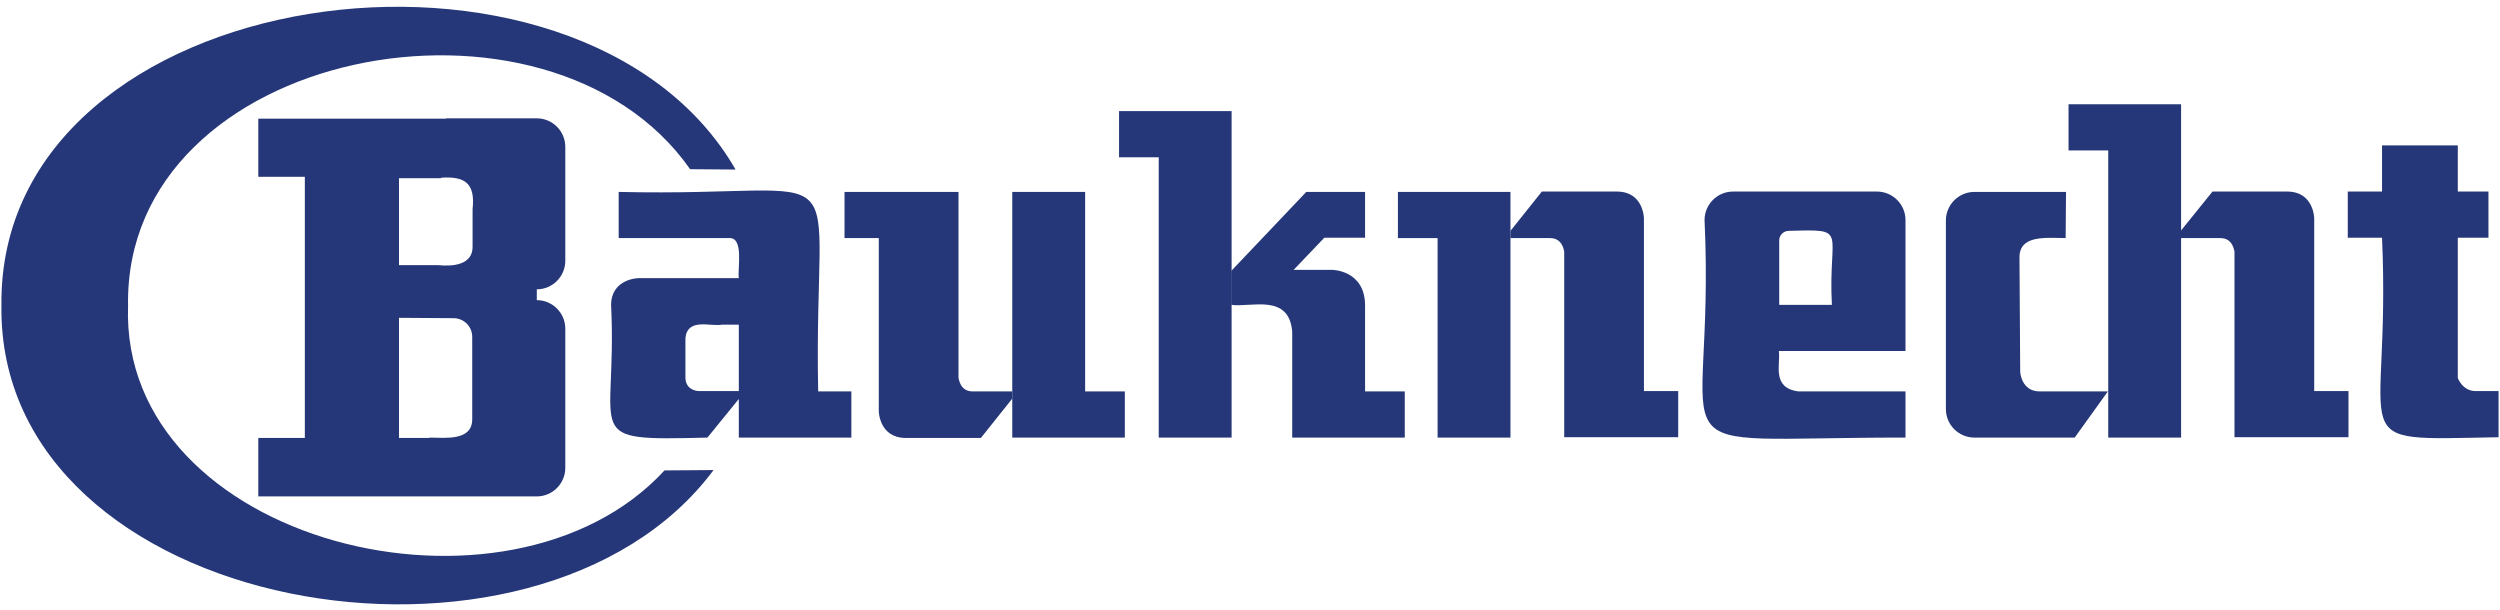
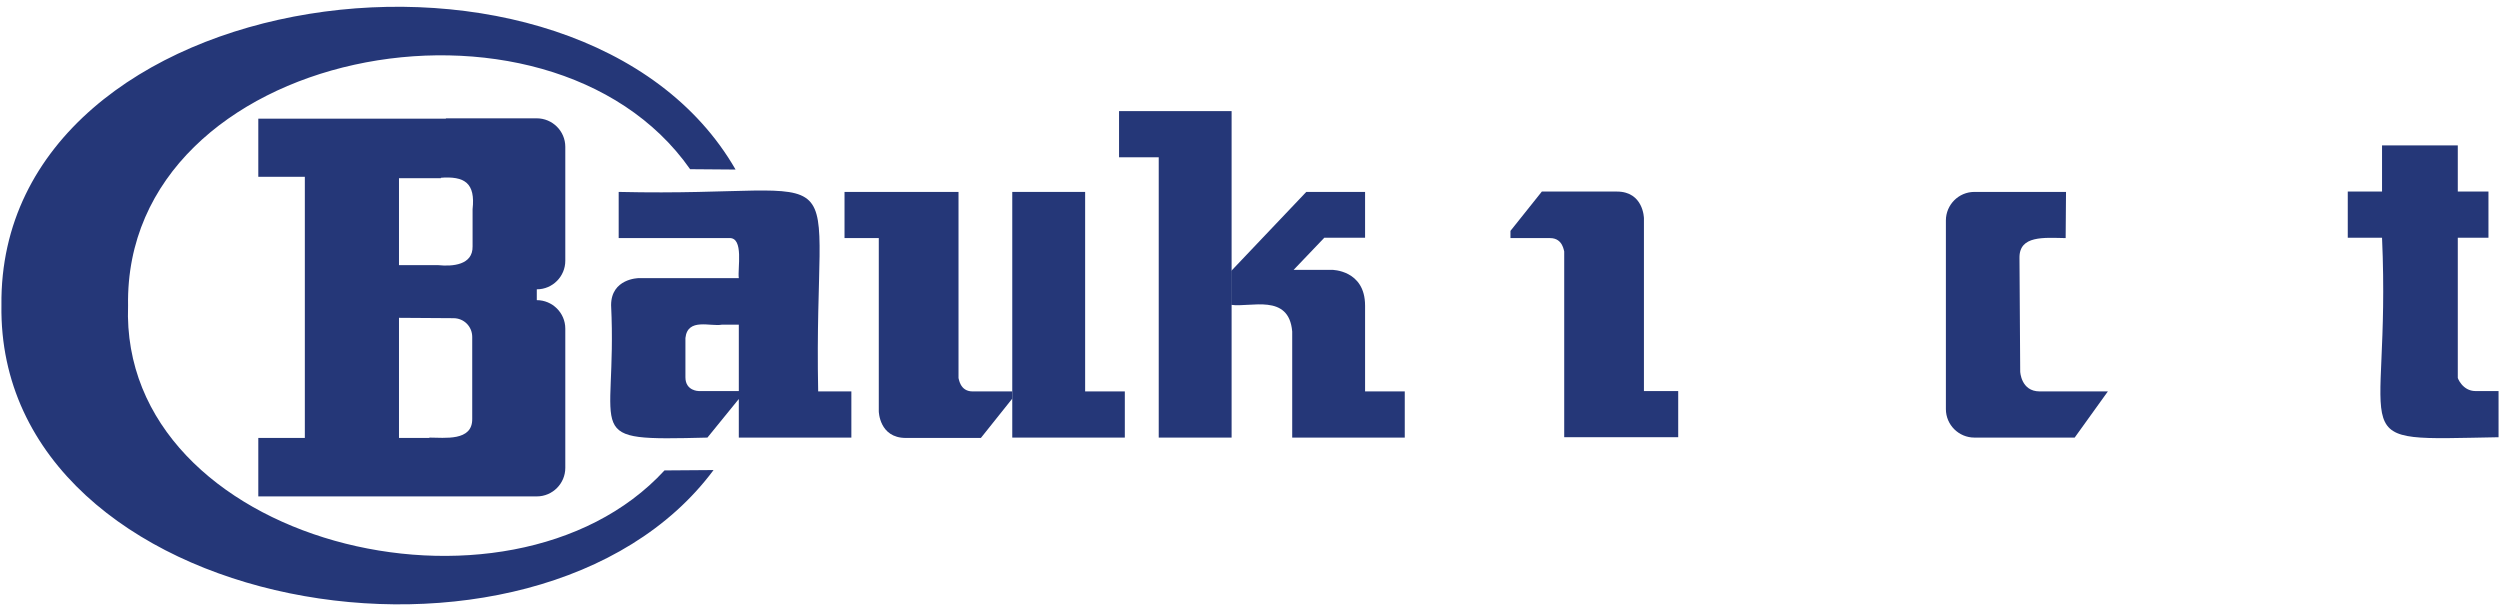
<svg xmlns="http://www.w3.org/2000/svg" enable-background="new 0 0 693 169" viewBox="0 0 693 169">
  <g fill="#253778">
    <path d="m184.2 130.4c-43.2 46.9-151.1 20.3-148.7-45.7-1.2-71.5 116.5-93.9 155.8-37.8l12.6.1c-42.9-74.6-204.5-53-203.5 37.6-1.3 86.1 148.4 111.6 197.4 45.7z" />
    <path d="m119 121.3c4.2 0 12 1.1 11.9-5.2v-22.7c0-2.9-2.3-5.2-5.2-5.2 0 0-15.1-.1-15.1-.1v33.3h8.8l2.3 16.2h-50.1v-16.2h12.9v-72.4h-12.9v-16.1h52.3l-1.7 16.5h-11.6v24.1h10.9c3.9.4 9.6 0 9.5-5.2 0-2.2 0-8 0-10.3.8-7.2-2.1-9.3-9.1-8.7l1.7-16.5h25.2c4.3 0 7.9 3.5 7.9 7.9v31.6c0 4.3-3.5 7.9-7.9 7.9v3c4.3 0 7.9 3.5 7.9 7.9v38.6c0 4.3-3.5 7.9-7.9 7.9h-27.3z" />
    <path d="m200.1 90c-3.1.6-9.5-2-10.1 3.7v10.9c0 3.8 3.7 3.8 3.7 3.8h11.1v-18.4h-5l-1.6-12.9h6.6c-.4-2.5 1.5-11.4-2.7-11.1h-30.6v-12.8c68.4 1.6 53.9-13.6 55.3 55.3h9.2v12.8h-31.2v-10.7l-8.7 10.7c-35.8.9-24.9.1-26.7-36.7 0-7.4 7.6-7.5 7.6-7.5h21.3z" />
    <path d="m311.8 121.3v-12.8h-11v-55.3h-20.2v68.1z" />
    <path d="m269.6 108.5h11v2l-8.7 10.9h-20.8c-7.4 0-7.5-7.4-7.5-7.4v-48h-9.5v-12.8h31.6v51.6c.1 0 .3 3.7 3.9 3.7z" />
-     <path d="m387.5 53.2v12.8h11v55.3h20.2v-68.1z" />
    <path d="m429.7 66h-11v-2l8.7-10.9h20.8c7.4 0 7.5 7.4 7.5 7.4v47.9h9.5v12.8h-31.6v-51.5c-.1 0-.3-3.7-3.9-3.7z" />
    <path d="m310.2 30.8v12.8h11v77.7h20.2v-90.5z" />
    <path d="m378.4 84.7v23.8h11v12.8h-31.2v-29.4c-.9-10.7-11.6-6.6-16.9-7.4v-9.4l20.8-21.9h16.3v12.7h-11.3l-8.5 8.9h10.6s9.2 0 9.2 9.9z" />
-     <path d="m573.4 28.9v12.8h11v79.6h20.2v-92.4z" />
-     <path d="m615.5 66h-11v-2l8.8-10.9h20.7c7.4 0 7.5 7.4 7.5 7.4v47.9h9.5v12.8h-31.6v-51.5c-.1 0-.3-3.7-3.9-3.7z" />
-     <path d="m501.3 84.5h6.5c-1.1-20.9 5-21-12-20.5-1.4 0-2.6 1.2-2.6 2.6v17.9h8.7l.2 12.8h-9c.5 3.7-2.1 10.2 5.4 11.2h29.7v12.8c-74-.1-52.5 8.9-55.7-60.3 0-4.3 3.5-7.9 7.9-7.9h39.9c4.3 0 7.9 3.5 7.9 7.9v36.3h-27.2z" />
    <path d="m572.6 66c-6-.1-12.9-.8-12.8 5.5 0 0 .2 31.5.2 31.5s.2 5.5 5.4 5.5h18.9l-9.2 12.8h-27.8c-4.3 0-7.9-3.5-7.9-7.9v-52.3c0-4.3 3.5-7.9 7.9-7.9h25.4z" />
    <path d="m686.2 108.4h6.4v12.8c-44.8.8-29.7 3.2-32.3-55.3h-9.5v-12.8h9.5v-12.8h21v12.8h8.5v12.8h-8.5v38.8c-.1 0 1.3 3.7 4.9 3.7z" />
  </g>
</svg>